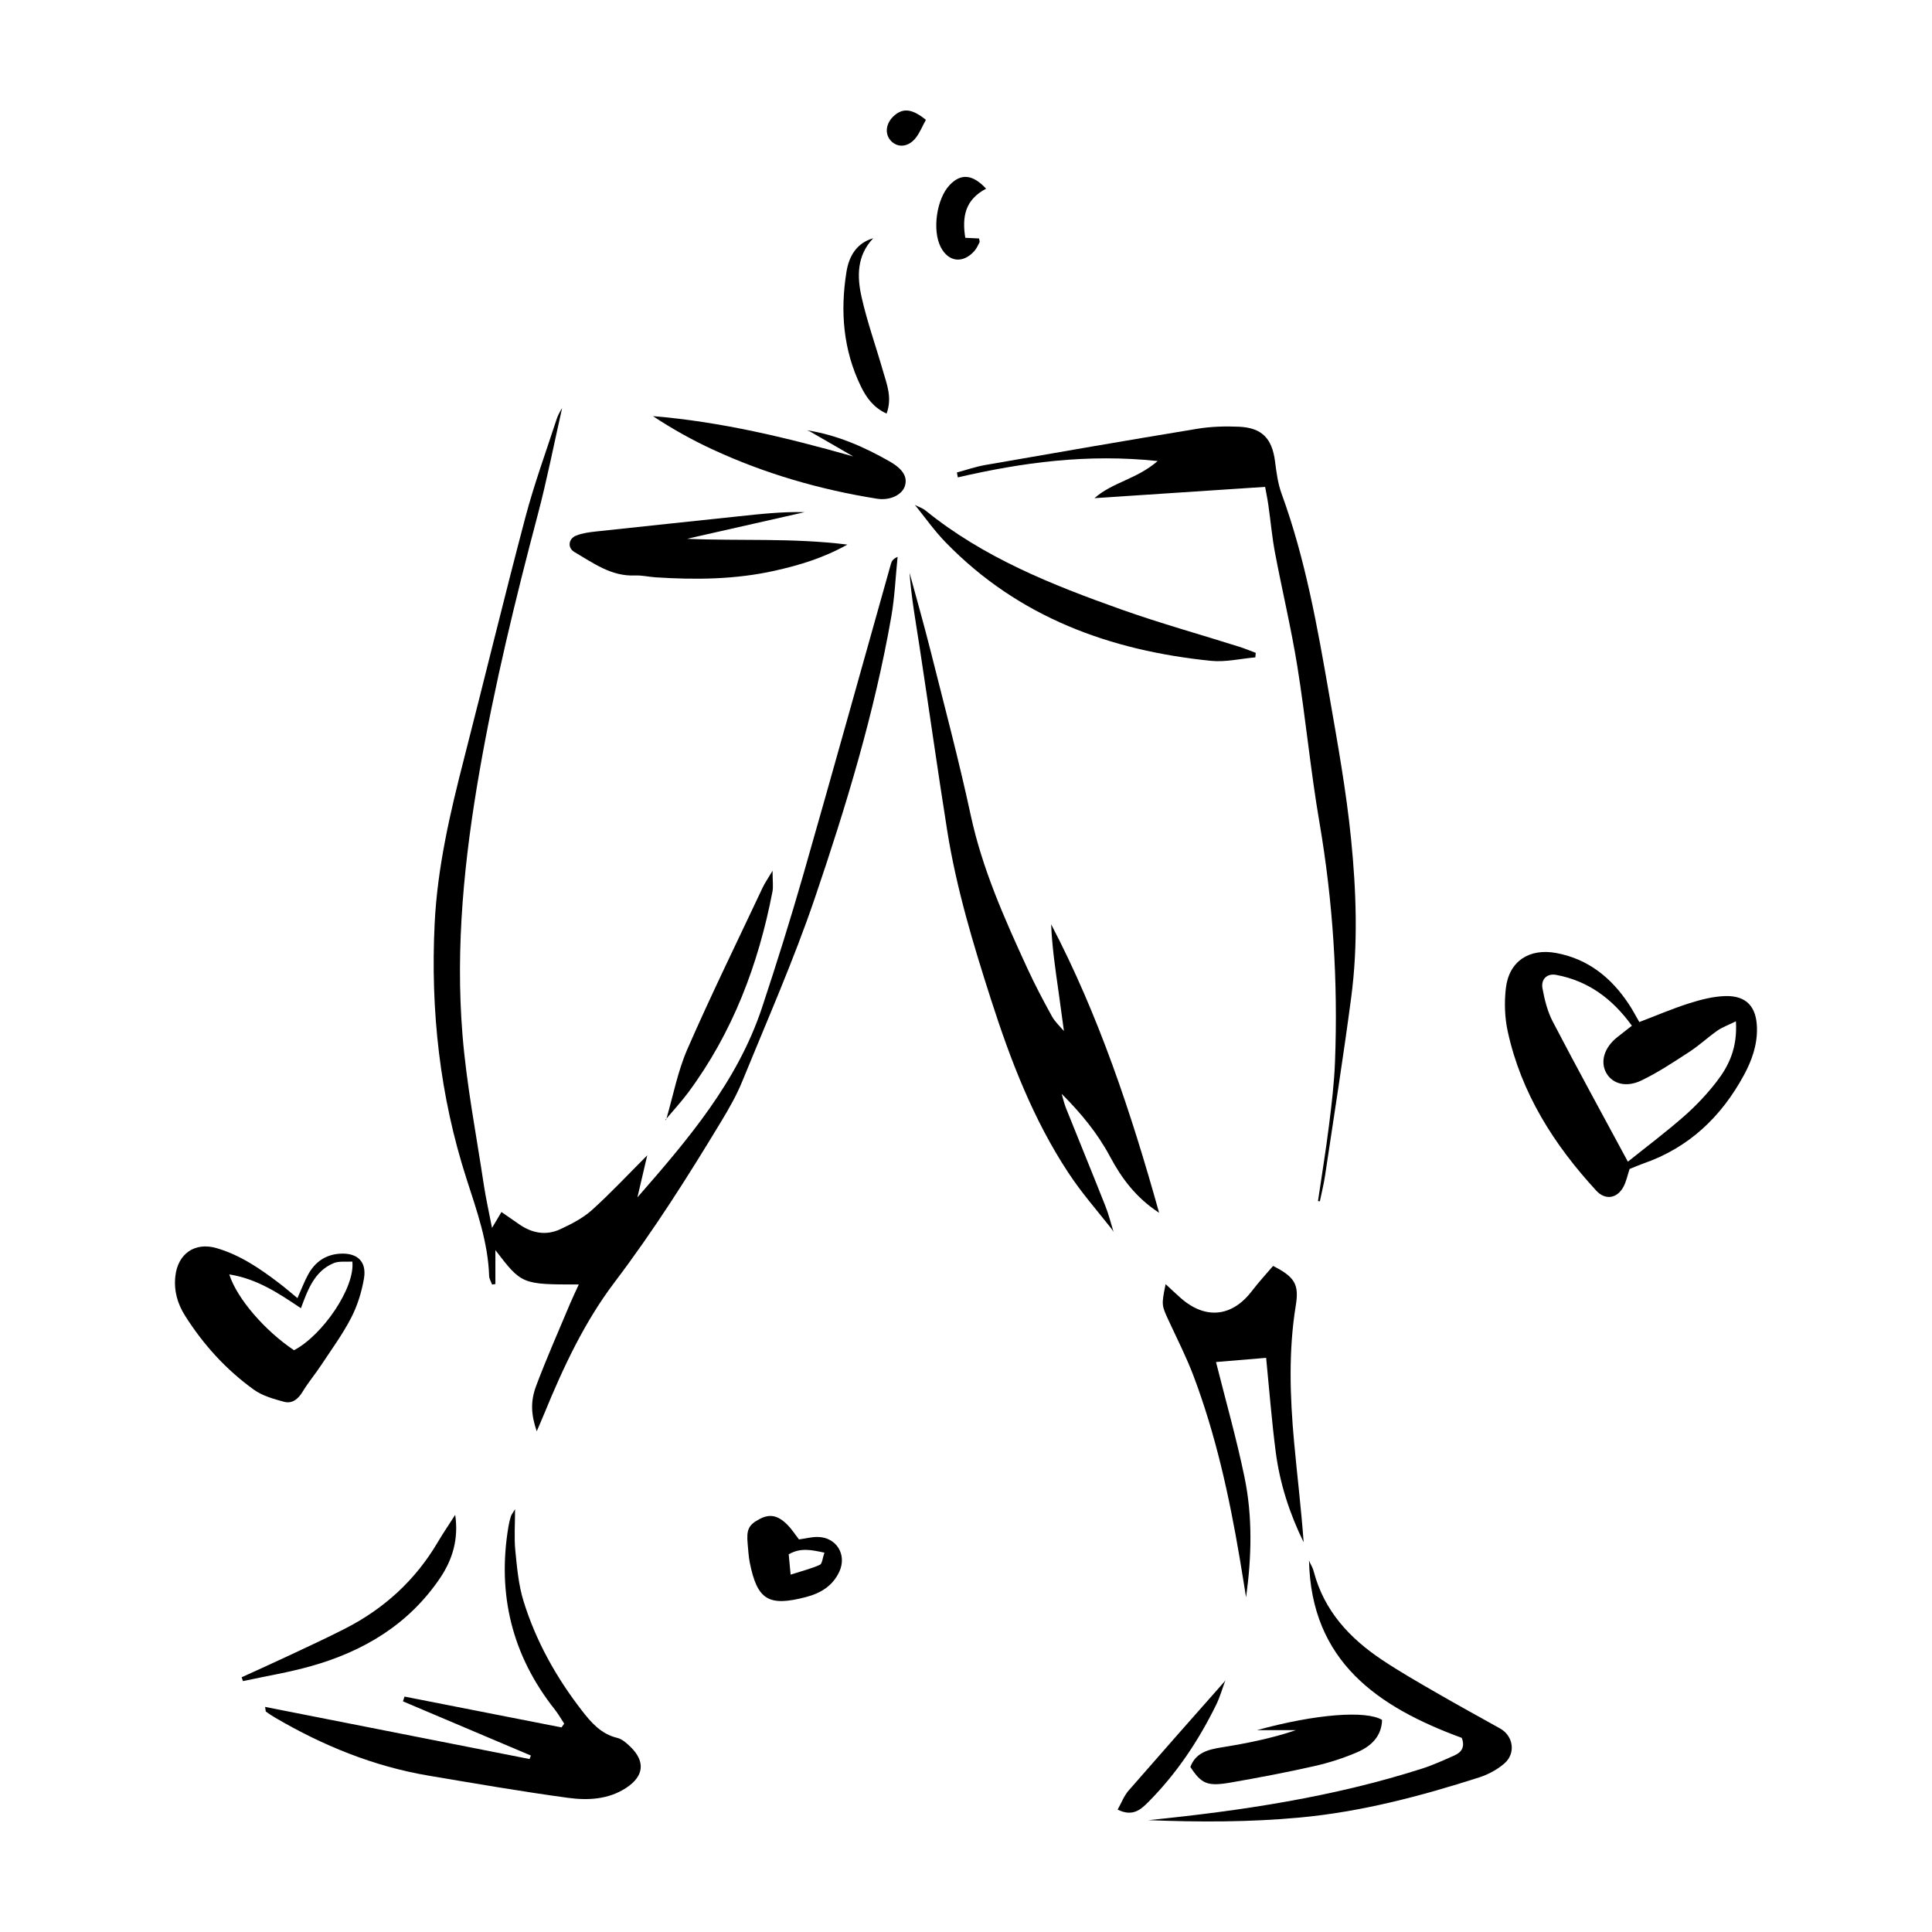
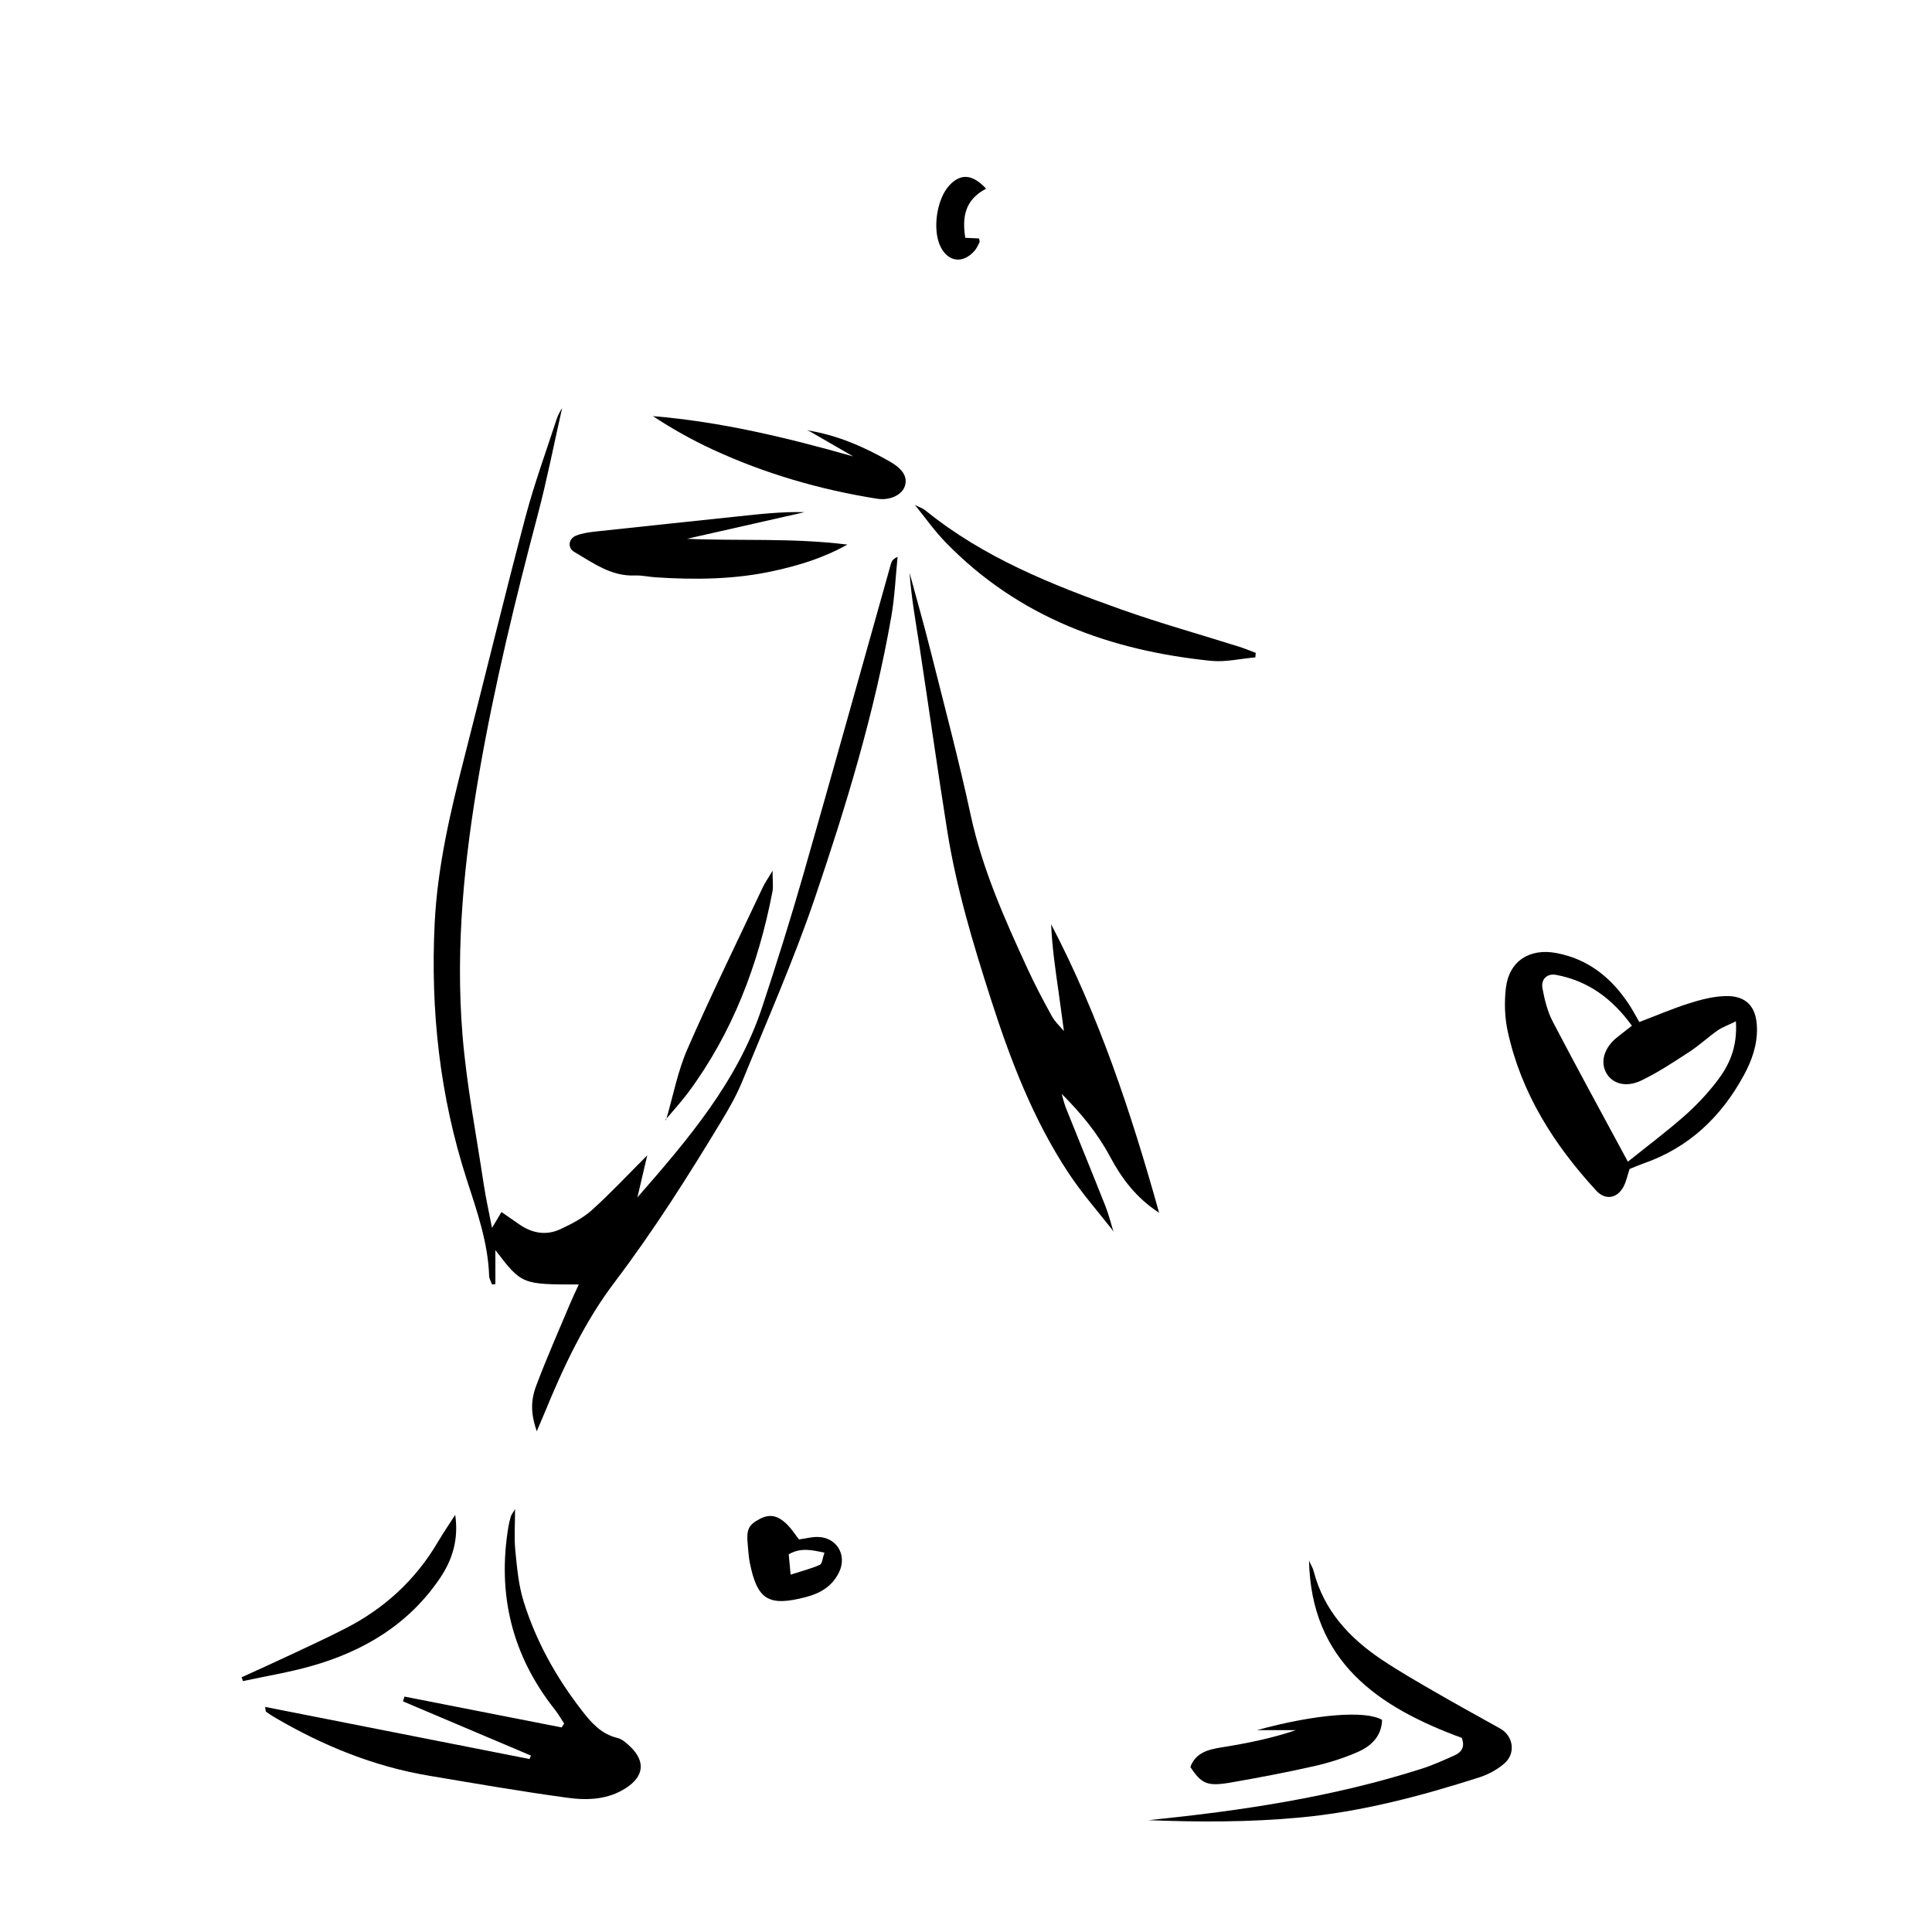
<svg xmlns="http://www.w3.org/2000/svg" fill="#000000" width="800px" height="800px" version="1.1" viewBox="144 144 512 512">
  <g>
    <path d="m380.11 293.41c-7.742 27.488-15.383 55.004-23.25 82.457-3.379 11.777-7.047 23.477-10.902 35.109-6.519 19.695-19.711 35.082-33.039 50.344 0.848-3.617 1.691-7.246 2.606-11.145-5.078 5.074-9.68 10.02-14.68 14.52-2.383 2.141-5.414 3.684-8.363 5.059-3.777 1.758-7.512 1.059-10.918-1.32-1.473-1.027-2.949-2.047-4.672-3.238-0.902 1.516-1.613 2.715-2.504 4.211-0.77-4.012-1.621-7.75-2.191-11.527-1.98-13.199-4.555-26.355-5.633-39.629-1.91-23.469 0.484-46.742 4.527-69.938 4-22.918 9.48-45.457 15.422-67.922 2.43-9.18 4.254-18.52 6.348-27.789l0.102-0.453c-0.492 0.742-1.145 1.988-1.41 2.805-2.836 8.699-5.992 17.32-8.328 26.152-5.617 21.25-10.781 42.617-16.246 63.91-3.699 14.395-7.07 28.879-7.793 43.734-1.125 23.039 1.359 45.715 8.488 67.789 2.695 8.352 5.652 16.676 5.953 25.605 0.023 0.762 0.504 1.512 0.77 2.266 0.293-0.039 0.59-0.082 0.883-0.121v-8.996c6.992 9.109 6.992 9.109 22.105 9.105-0.82 1.805-1.602 3.402-2.289 5.031-3.043 7.262-6.238 14.461-9.004 21.824-1.633 4.352-1.273 7.828 0.145 12.051 0.715-1.672 1.375-3.168 1.996-4.68 5.019-12.242 10.645-24.285 18.621-34.805 10.328-13.629 19.426-27.992 28.242-42.578 2.082-3.441 4.106-6.973 5.617-10.688 6.566-16.105 13.617-32.059 19.207-48.5 8.309-24.441 15.836-49.168 20.289-74.68 0.906-5.203 1.125-10.531 1.664-15.801-1.223 0.523-1.57 1.156-1.762 1.836z" />
    <path d="m426.5 437.67c-0.488-1.219-0.77-2.523-1.148-3.793 5.078 5.078 9.48 10.395 12.781 16.566 3.062 5.738 6.836 10.906 13.043 14.957-7.481-26.789-16.012-52.348-28.613-76.457 0.246 6.031 1.113 11.898 1.949 17.773 0.5 3.5 0.957 7.012 1.441 10.52-1.094-1.273-2.367-2.445-3.168-3.883-2.301-4.168-4.527-8.387-6.519-12.711-6.039-13.133-11.93-26.285-15.008-40.578-3.16-14.66-7.023-29.164-10.68-43.715-1.727-6.879-3.684-13.703-5.535-20.551 0.48 6.637 1.656 13.098 2.648 19.598 2.484 16.27 4.758 32.566 7.344 48.82 2.422 15.219 6.863 29.941 11.566 44.594 5.168 16.098 11.184 31.824 20.535 46.004 3.602 5.457 7.453 9.777 11.508 14.934l0.453 0.711c-0.707-2.266-1.266-4.59-2.137-6.793-3.434-8.688-6.988-17.324-10.461-25.996z" />
-     <path d="m397.59 269.21c0.082 0.434 0.16 0.867 0.242 1.301 17.078-3.945 34.254-6.309 52.961-4.332-5.598 4.856-11.969 5.606-16.746 9.84 14.902-0.988 29.805-1.977 45.223-2.992 0.25 1.406 0.621 3.152 0.871 4.918 0.598 4.168 0.961 8.367 1.742 12.5 1.898 10.066 4.301 20.047 5.926 30.152 2.207 13.73 3.5 27.605 5.848 41.301 3.602 21.039 4.949 42.18 4.133 63.469-0.215 5.652-0.891 11.301-1.598 16.918-0.836 6.68-1.93 13.332-2.91 19.996 0.16 0.023 0.328 0.051 0.492 0.09 0.465-2.254 1.031-4.484 1.371-6.758 2.352-15.742 4.852-31.473 6.934-47.254 1.855-14.043 1.359-28.191-0.051-42.211-1.285-12.727-3.582-25.363-5.773-37.98-3.133-18.027-6.309-36.051-12.625-53.344-0.988-2.711-1.367-5.684-1.738-8.57-0.785-6.066-3.465-8.906-9.602-9.168-3.641-0.156-7.371-0.051-10.957 0.539-18.773 3.09-37.52 6.344-56.262 9.613-2.531 0.445-4.988 1.305-7.481 1.973z" />
    <path d="m601.18 407.97c-3.223 0.098-6.5 0.957-9.602 1.941-4.324 1.371-8.516 3.176-13.145 4.941-0.996-1.719-1.82-3.316-2.812-4.797-4.644-6.984-10.742-11.914-19.199-13.496-7.129-1.328-12.52 2.16-13.352 9.309-0.434 3.754-0.316 7.758 0.488 11.445 3.57 16.391 12.258 30.047 23.473 42.23 2.398 2.606 5.562 2.082 7.227-1.082 0.75-1.426 1.066-3.074 1.598-4.664 1.289-0.52 2.453-1.039 3.652-1.457 12.043-4.176 20.617-12.344 26.609-23.352 2.106-3.859 3.598-8.004 3.496-12.57-0.125-5.606-2.781-8.613-8.434-8.449zm-2.277 22.703c-2.559 3.305-5.492 6.41-8.637 9.168-4.797 4.207-9.914 8.047-14.863 12.016-6.656-12.352-13.402-24.656-19.891-37.09-1.41-2.699-2.188-5.824-2.742-8.848-0.441-2.414 1.23-4.016 3.613-3.57 8.484 1.586 14.883 6.289 20.086 13.477-1.617 1.266-2.742 2.152-3.863 3.031-3.481 2.742-4.625 6.551-2.875 9.566 1.617 2.785 5.203 3.863 9.273 1.906 4.422-2.133 8.566-4.887 12.695-7.578 2.602-1.691 4.891-3.844 7.438-5.637 1.246-0.871 2.734-1.395 4.898-2.457 0.441 7.062-1.871 11.797-5.133 16.016z" />
    <path d="m307.55 604.55c-4.277-1.027-6.887-4.055-9.355-7.246-6.793-8.762-12.156-18.359-15.441-28.945-1.34-4.309-1.742-8.949-2.191-13.473-0.336-3.414-0.066-6.891-0.066-10.938-0.594 0.996-0.957 1.426-1.113 1.914-0.281 0.867-0.484 1.762-0.637 2.66-3.023 17.973 0.926 34.172 12.277 48.516 0.926 1.168 1.668 2.488 2.492 3.738-0.238 0.336-0.469 0.672-0.707 1.008-13.871-2.727-27.746-5.445-41.613-8.172-0.137 0.422-0.273 0.848-0.406 1.266 11.301 4.785 22.598 9.574 33.895 14.359-0.109 0.309-0.227 0.621-0.344 0.926-23.277-4.59-46.547-9.176-70.086-13.816 0.16 0.922 0.125 1.184 0.23 1.258 0.746 0.527 1.5 1.047 2.289 1.512 12.746 7.481 26.254 13 40.883 15.461 12.262 2.066 24.52 4.191 36.84 5.863 5.234 0.711 10.676 0.473 15.395-2.602 4.762-3.098 5.188-6.988 1.23-10.867-1.016-0.992-2.25-2.106-3.57-2.422z" />
-     <path d="m487.4 489.95c0.887-5.465-0.172-7.508-6.019-10.465-1.809 2.125-3.797 4.262-5.551 6.57-5.289 6.957-12.332 7.727-18.914 1.949-1.309-1.148-2.562-2.359-4.016-3.691-1.125 5.566-1.09 5.551 0.855 9.754 2.227 4.816 4.648 9.566 6.523 14.52 5.91 15.637 9.477 31.902 12.258 48.352 0.586 3.449 1.125 6.914 1.688 10.367 1.48-10.762 1.742-21.41-0.422-31.859-2.125-10.242-4.996-20.332-7.547-30.496 4.394-0.363 8.723-0.727 13.285-1.109 0.82 8.273 1.465 16.609 2.535 24.887 1.078 8.375 3.664 16.355 7.406 23.992-0.645-8.906-1.727-17.746-2.535-26.609-1.098-12.059-1.5-24.137 0.453-36.16z" />
-     <path d="m219.28 515.49c2.141 0.57 3.727-0.699 4.914-2.664 1.492-2.469 3.371-4.699 4.961-7.113 2.715-4.109 5.652-8.121 7.906-12.48 1.656-3.199 2.777-6.82 3.391-10.383 0.785-4.555-1.785-6.906-6.398-6.606-3.805 0.25-6.559 2.211-8.359 5.461-1.039 1.875-1.789 3.914-2.867 6.312-1.734-1.422-3.223-2.727-4.793-3.918-5.117-3.906-10.418-7.531-16.688-9.344-5.719-1.656-10.211 1.516-10.871 7.422-0.43 3.824 0.535 7.281 2.551 10.473 4.848 7.684 10.883 14.328 18.238 19.625 2.277 1.637 5.238 2.473 8.016 3.215zm4.465-24.793c1.805-4.84 3.527-9.75 8.613-11.926 1.477-0.637 3.352-0.324 5.012-0.438 0.781 6.848-7.828 19.488-15.453 23.492-7.644-5.113-15.094-13.633-17.16-20.094 7.383 1.172 13.062 4.981 18.988 8.965z" />
    <path d="m541.56 602.08c-5.734-3.203-11.496-6.359-17.18-9.648-4.762-2.75-9.543-5.496-14.113-8.543-8.609-5.738-15.367-13.004-18.094-23.363-0.266-1.02-0.586-1.512-1.062-2.473l-0.207-0.551c0.539 26.883 18.363 38.934 40.484 47.055 0.891 2.348-0.02 3.793-1.918 4.637-2.84 1.258-5.688 2.574-8.641 3.516-23.496 7.508-47.727 11.16-72.512 13.652 13.582 0.539 26.828 0.539 40.098-0.691 16.355-1.512 32.062-5.672 47.602-10.645 2.379-0.766 4.777-2.055 6.656-3.688 3.109-2.695 2.371-7.312-1.113-9.258z" />
    <path d="m312.27 296.51c1.809-0.082 3.637 0.363 5.461 0.484 10.629 0.695 21.25 0.578 31.68-1.77 6.328-1.426 12.602-3.258 19.156-6.902-14.746-1.828-28.605-0.91-42.508-1.535 10.395-2.352 20.789-4.707 31.18-7.059-5.977-0.156-11.785 0.492-17.594 1.113-12.539 1.336-25.086 2.637-37.625 4-1.805 0.195-3.672 0.434-5.336 1.094-2.055 0.812-2.348 3.25-0.488 4.336 5.008 2.93 9.785 6.508 16.074 6.238z" />
    <path d="m476.68 318.21c0.035-0.398 0.066-0.801 0.102-1.199-1.441-0.539-2.867-1.137-4.332-1.602-10.473-3.305-21.074-6.258-31.418-9.934-18.328-6.516-36.379-13.703-51.734-26.168-0.828-0.672-1.918-1.008-2.887-1.5l0.371 0.398c2.727 3.422 4.922 6.543 7.961 9.664 19.23 19.734 43.43 28.551 70.227 31.262 3.828 0.383 7.801-0.586 11.711-0.922z" />
    <path d="m379.82 266.32c-6.863-3.934-14.078-7.07-21.98-8.297l0.848 0.344c4.047 2.359 7.375 4.242 11.426 6.594-17.438-4.949-34.93-9.184-53.078-10.68 5.109 3.375 10.348 6.301 15.785 8.82 13.887 6.43 28.465 10.652 43.559 13.059 3.547 0.57 6.699-1.062 7.426-3.359 0.715-2.281-0.348-4.391-3.984-6.481z" />
    <path d="m459.46 612.27c2.969 4.508 4.5 5.203 10.777 4.106 7.391-1.289 14.766-2.684 22.082-4.344 3.91-0.883 7.793-2.125 11.465-3.723 3.602-1.566 6.359-4.191 6.481-8.516-4.258-2.555-17.473-1.602-33.176 2.719h10.324c-6.531 2.215-13.129 3.512-19.766 4.574-3.586 0.578-6.797 1.43-8.188 5.184z" />
    <path d="m348.7 380.35c0.273-1.406 0.035-2.91 0.035-5.598-1.336 2.254-2.07 3.293-2.606 4.43-6.699 14.238-13.637 28.371-19.938 42.785-2.559 5.848-3.777 12.281-5.566 18.469 1.934-2.293 3.969-4.508 5.754-6.906 11.789-15.895 18.594-33.906 22.32-53.18z" />
    <path d="m260.65 562.16c3.316-4.914 4.914-10.352 3.984-16.711-1.527 2.383-3.129 4.727-4.574 7.164-5.918 10.078-14.184 17.652-24.535 22.949-4.883 2.5-9.871 4.797-14.836 7.129-4.195 1.977-8.434 3.875-12.652 5.805 0.117 0.336 0.23 0.676 0.348 1.012 6.039-1.305 12.168-2.301 18.102-3.981 13.957-3.945 25.871-11.078 34.164-23.367z" />
    <path d="m360.68 551.31c-1.602-0.016-3.211 0.414-4.938 0.656-1.059-1.355-1.93-2.742-3.059-3.875-2.559-2.562-4.695-2.941-7.352-1.547-2.969 1.559-3.559 2.793-3.184 6.711 0.156 1.633 0.238 3.289 0.559 4.891 1.988 9.883 4.988 11.668 14.867 9.094 3.91-1.02 7.082-2.941 8.836-6.691 2.125-4.535-0.754-9.195-5.731-9.238zm0.602 7.375c-2.188 0.996-4.566 1.582-7.758 2.609-0.246-2.691-0.371-4.047-0.504-5.387 3.195-1.84 6.066-1.145 9.461-0.438-0.504 1.445-0.582 2.934-1.199 3.215z" />
-     <path d="m378.95 253.61c1.57-4.289 0.031-7.856-0.992-11.43-1.855-6.488-4.152-12.871-5.629-19.441-1.215-5.406-1.309-10.973 3.082-15.602-4.465 1.285-6.43 4.836-7.082 8.863-1.699 10.484-0.887 20.777 3.856 30.48 1.43 2.914 3.316 5.551 6.766 7.129z" />
-     <path d="m466.27 595.84c1.031-2.09 1.664-4.379 2.481-6.578l-0.348 0.484c-8.609 9.703-16.785 19.016-25.328 28.789-1.203 1.379-1.875 3.231-2.891 5.031 4.086 2.019 6.246-0.109 8.293-2.176 7.406-7.484 13.168-16.141 17.793-25.551z" />
    <path d="m402.18 210.56c0.594-0.656 0.996-1.512 1.391-2.324 0.125-0.258-0.07-0.672-0.121-1.043-1.133-0.055-2.277-0.105-3.641-0.172-0.883-5.562-0.082-10.07 5.523-13.023-3.633-3.883-6.691-4.051-9.621-1.008-3.508 3.629-4.719 12.035-2.394 16.52 2.039 3.93 5.832 4.406 8.863 1.051z" />
-     <path d="m386.81 180.38c0.973-1.305 1.602-2.863 2.559-4.621-3.613-2.949-6.066-3.199-8.422-1.094-2.262 2.019-2.578 4.934-0.742 6.762 1.887 1.867 4.707 1.508 6.606-1.047z" />
+     <path d="m386.81 180.38z" />
    <path d="m320.53 440.78c0.035-0.117 0.059-0.23 0.098-0.348-0.07 0.086-0.145 0.168-0.215 0.25h0.004l-0.145 0.16z" />
  </g>
</svg>